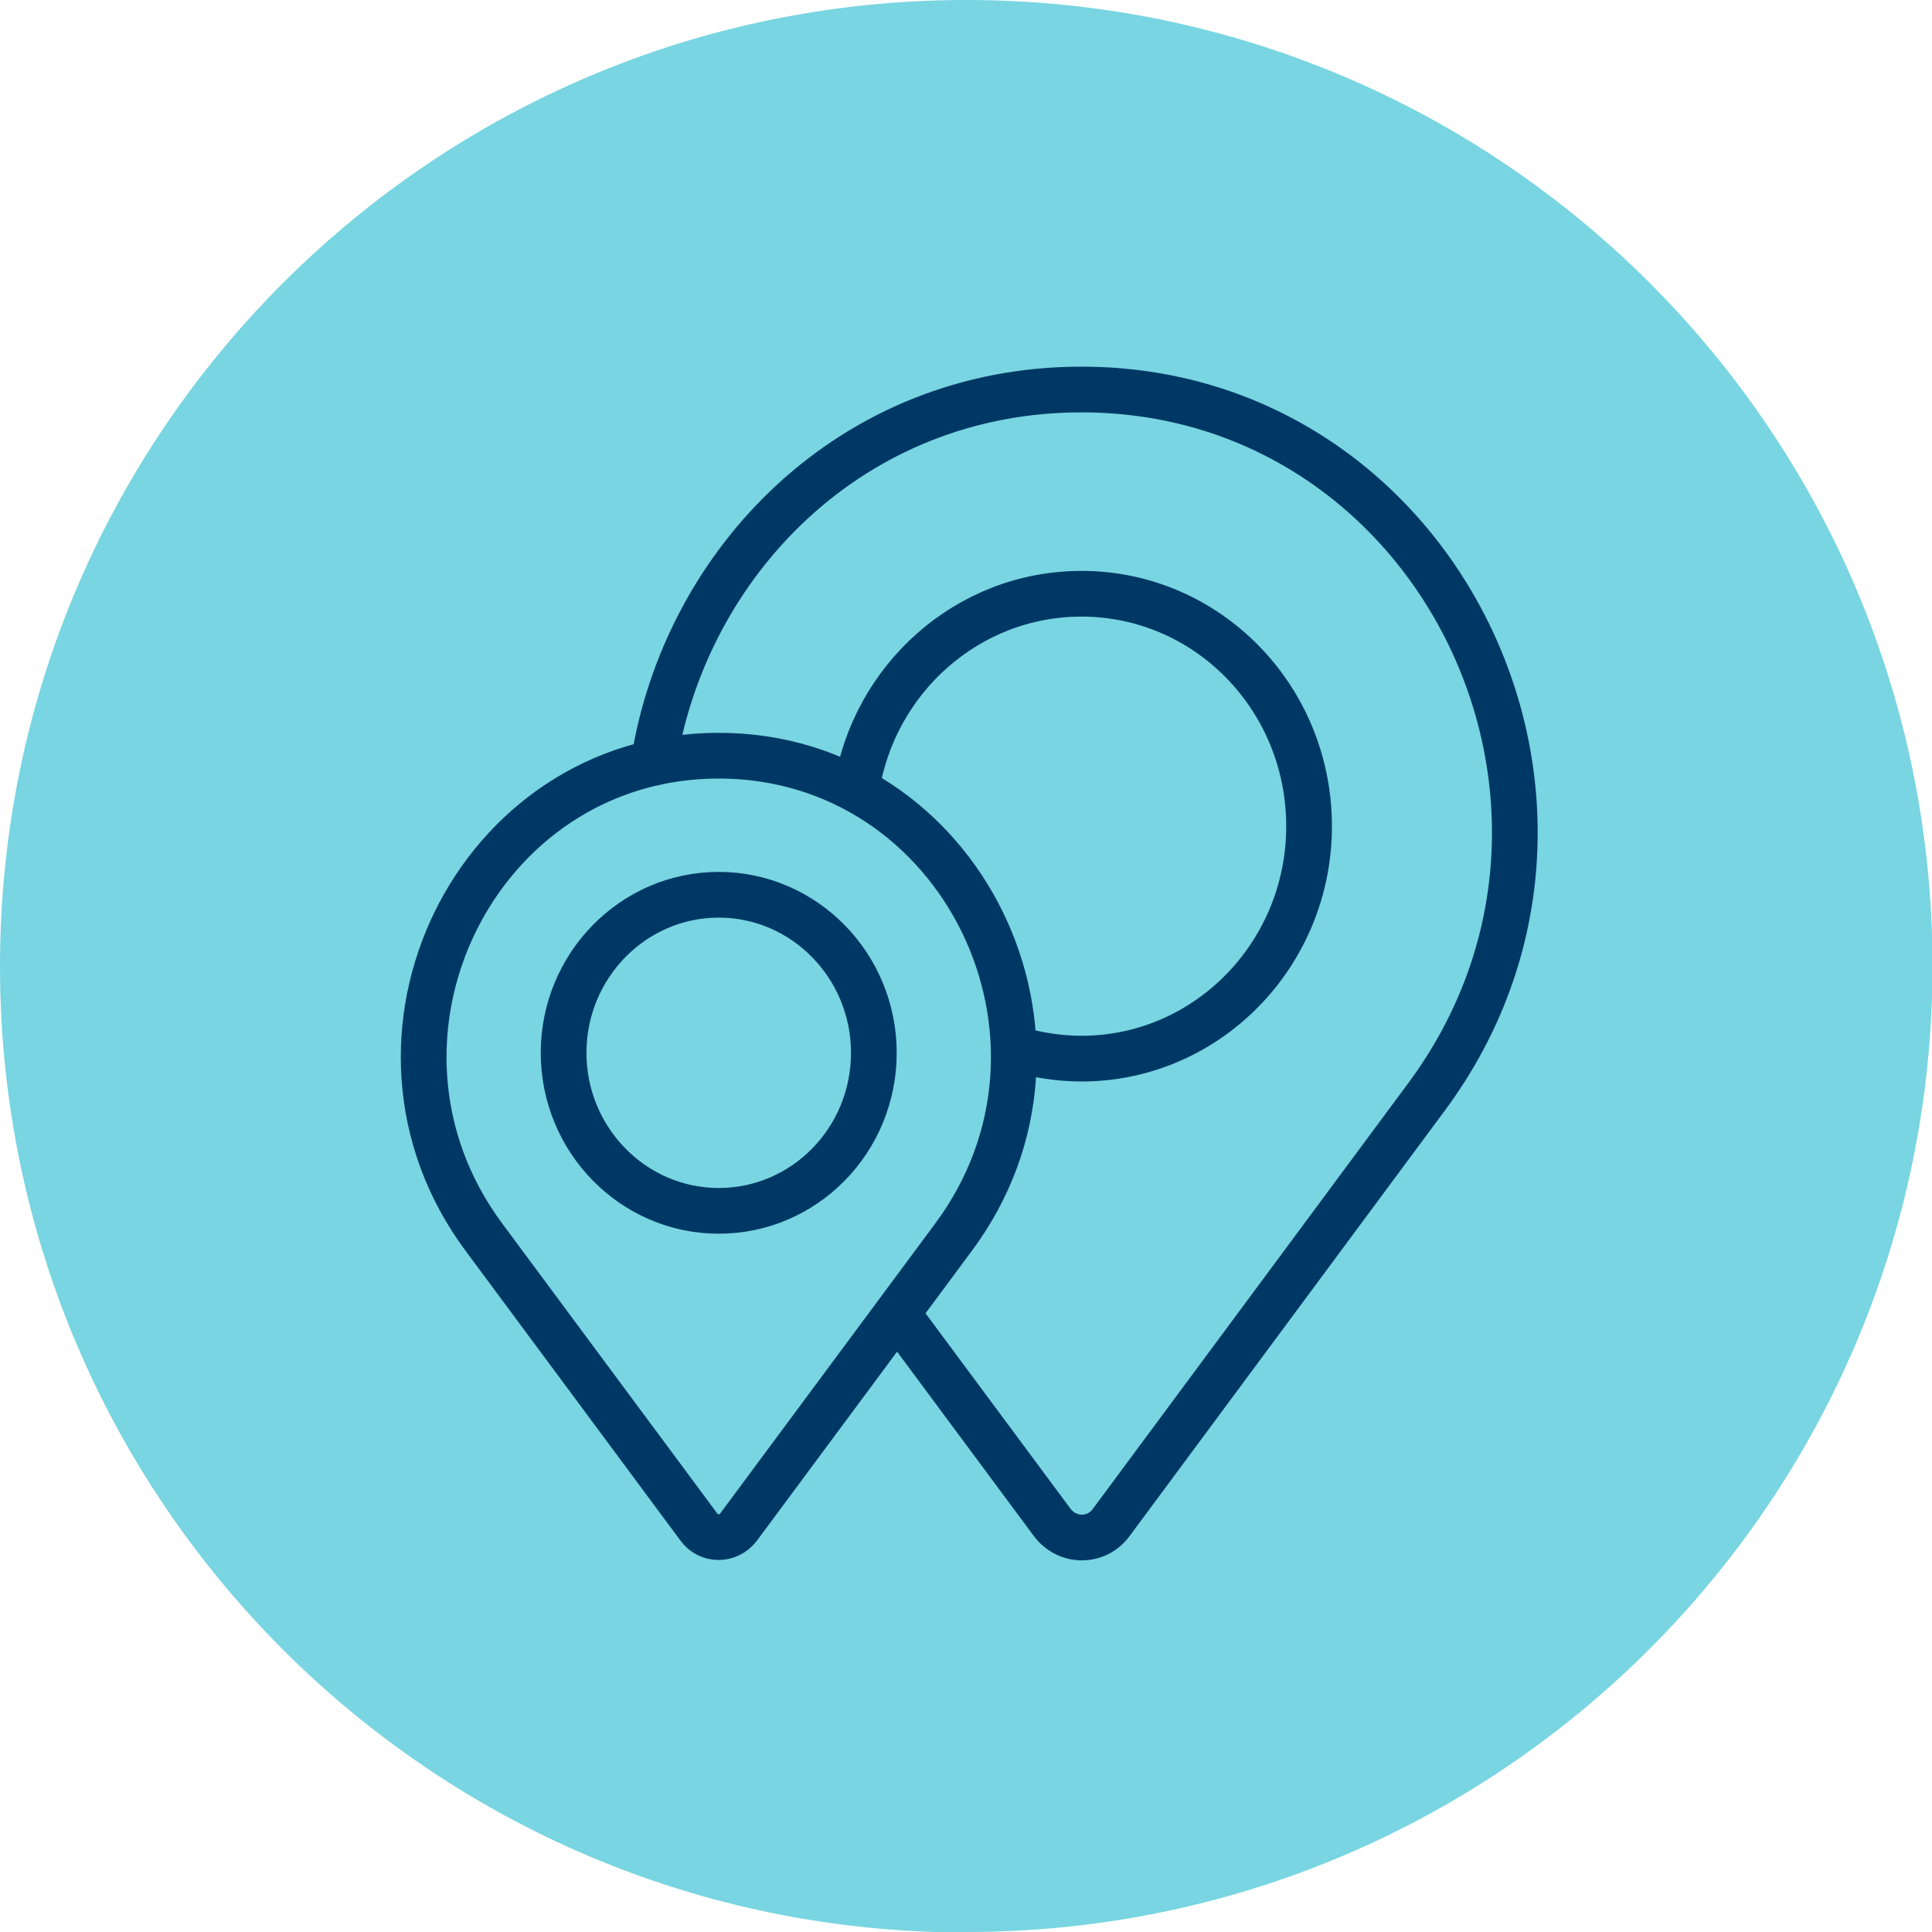
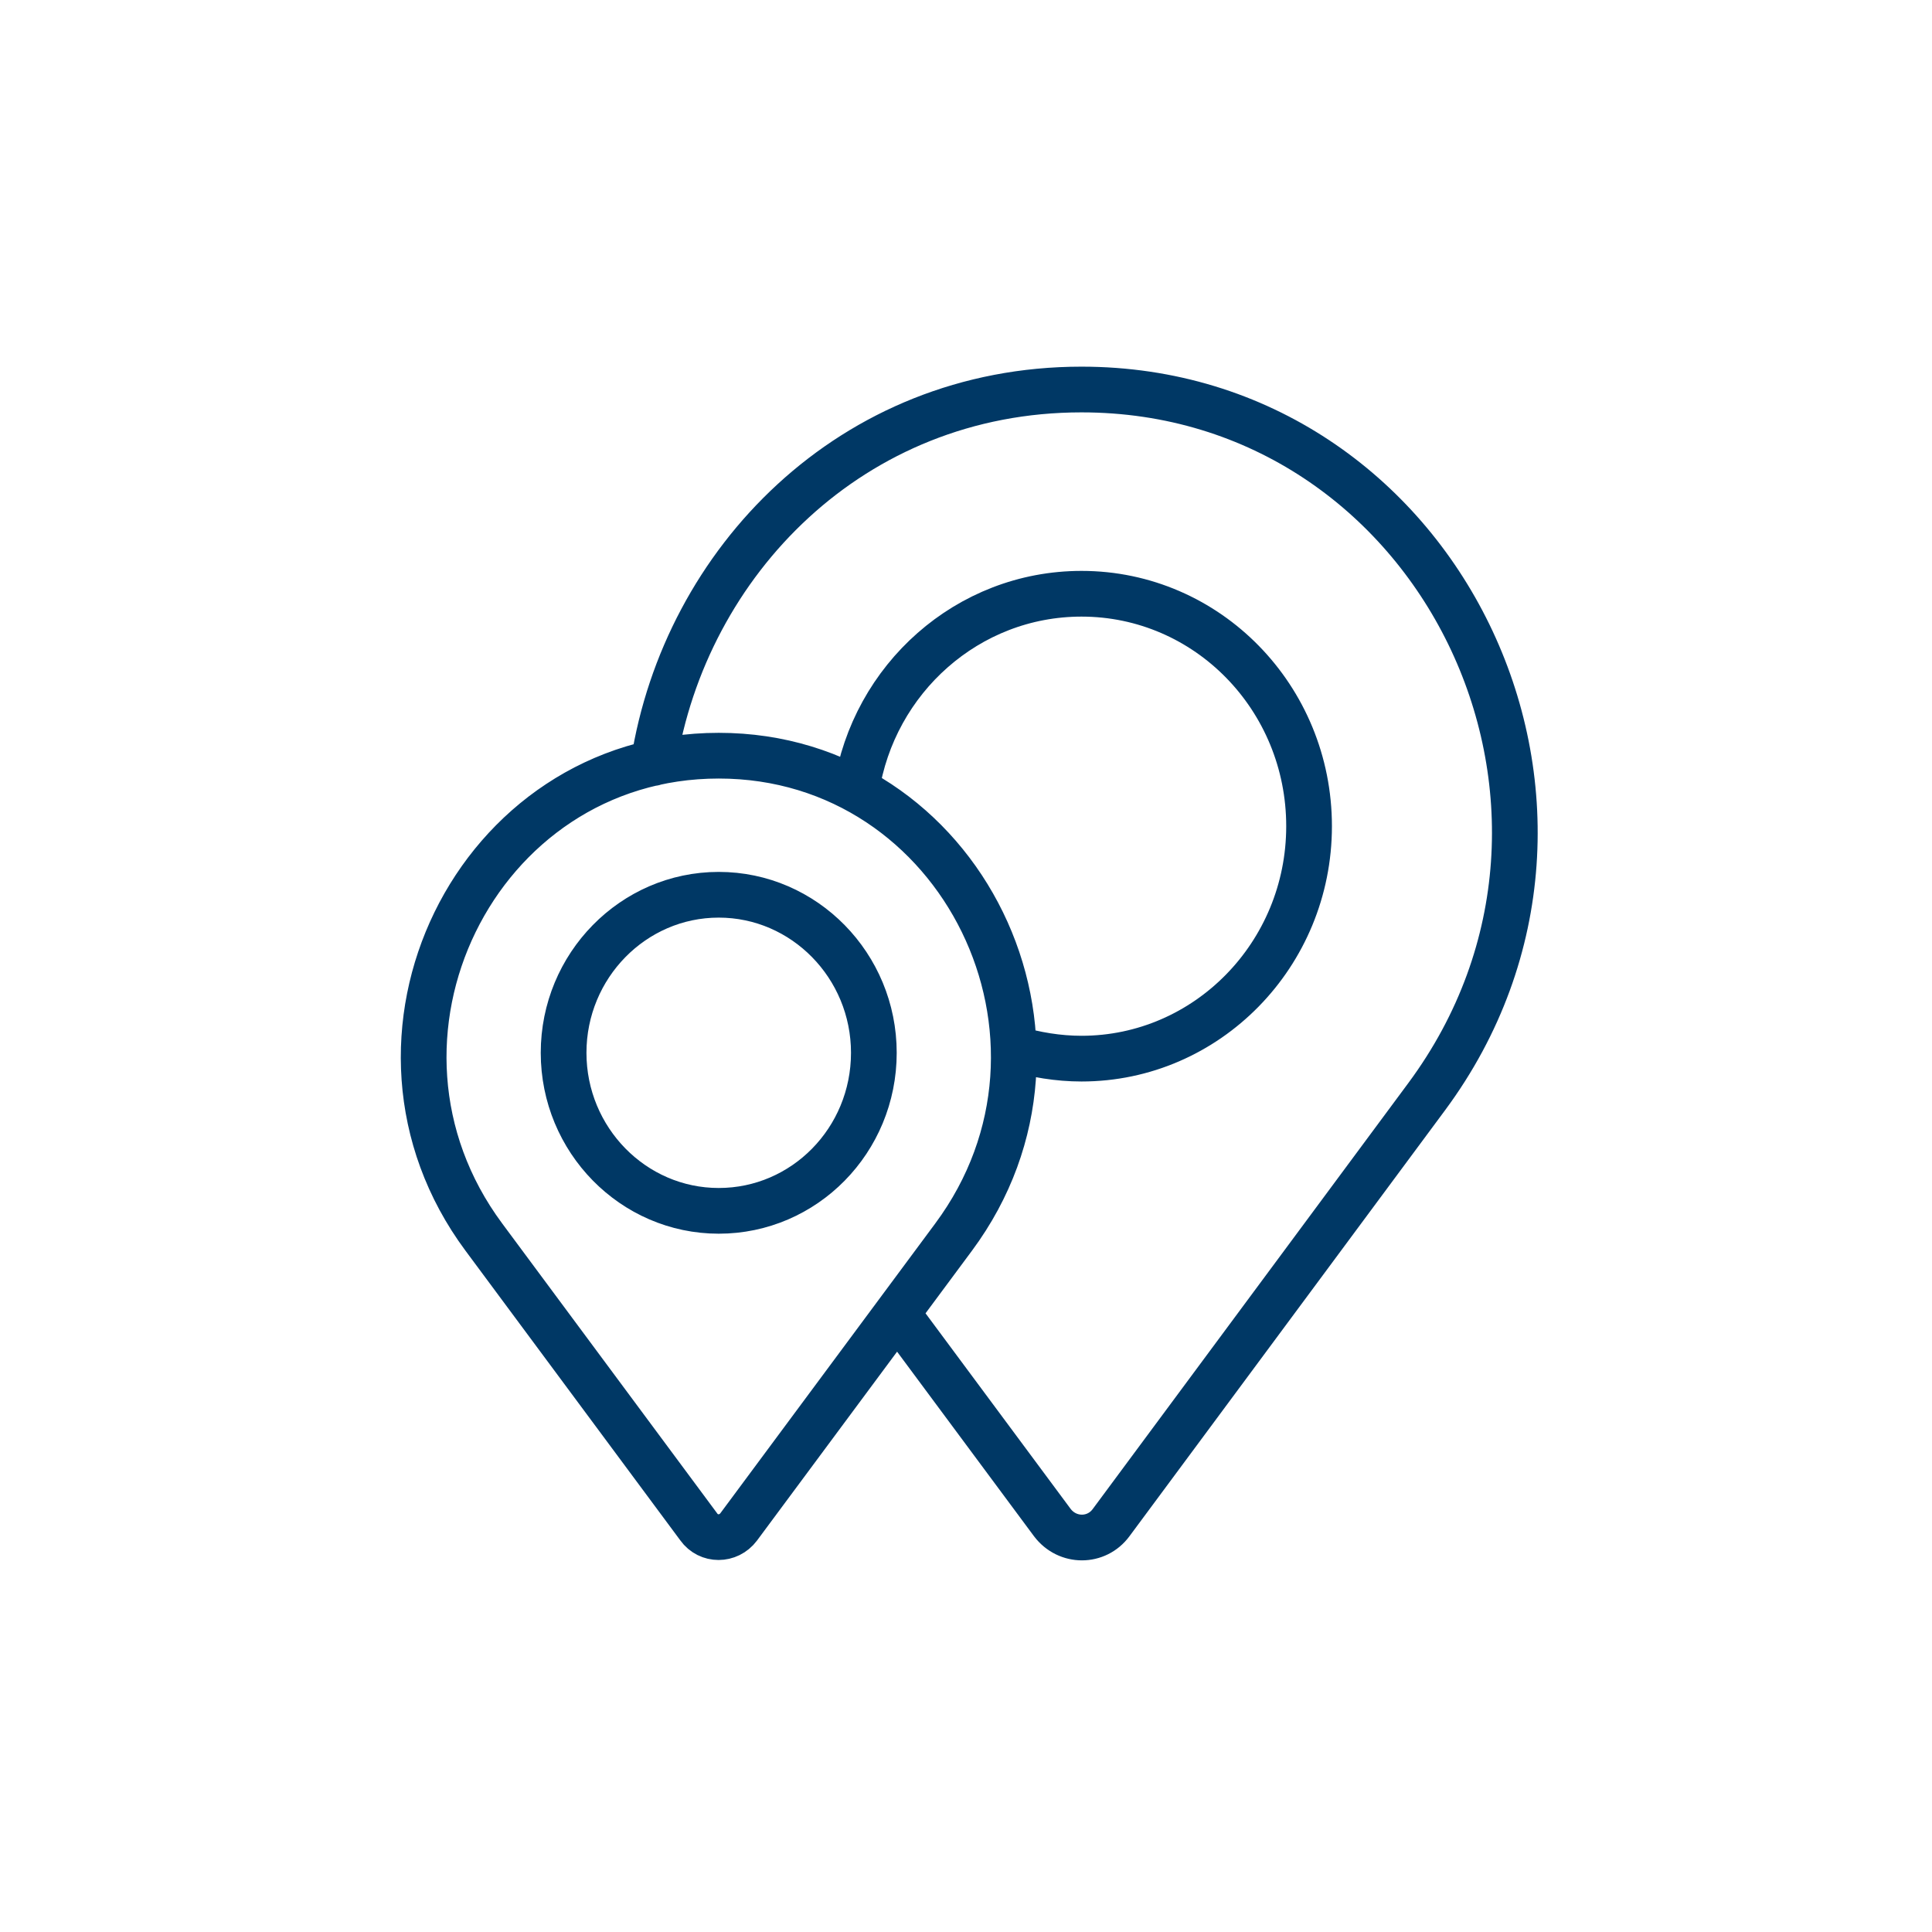
<svg xmlns="http://www.w3.org/2000/svg" id="Layer_2" data-name="Layer 2" viewBox="0 0 39.73 39.73">
  <defs>
    <style>
      .cls-1 {
        fill: #78D5E1;
      }

      .cls-2 {
        fill: none;
        stroke: #003865;
        stroke-linecap: round;
        stroke-linejoin: round;
        stroke-width: .94px;
      }
    </style>
  </defs>
  <g id="Layer_1-2" data-name="Layer 1">
    <g>
-       <path class="cls-1" d="m19.87,39.73c10.97,0,19.87-8.89,19.87-19.87S30.84,0,19.87,0,0,8.89,0,19.87s8.89,19.87,19.87,19.87" />
      <path class="cls-2" d="m17.97,21.65c0,1.8-1.43,3.25-3.19,3.25s-3.19-1.46-3.19-3.25,1.43-3.25,3.19-3.25,3.19,1.46,3.19,3.25Zm-3.6,9.75l-4.42-5.96c-3.02-4.07-.17-9.9,4.83-9.9s7.85,5.83,4.83,9.9l-4.42,5.96c-.21.28-.62.28-.82,0Zm3.24-15.16c.35-2.28,2.29-4.03,4.63-4.03,2.59,0,4.68,2.14,4.68,4.78s-2.1,4.78-4.68,4.78c-.48,0-.95-.08-1.39-.21m-7.41-5.87c.65-4.13,4.07-7.68,8.8-7.68h0c7.35,0,11.52,8.57,7.1,14.54l-6.49,8.76c-.3.41-.9.41-1.21,0l-3.19-4.3" />
    </g>
  </g>
</svg>